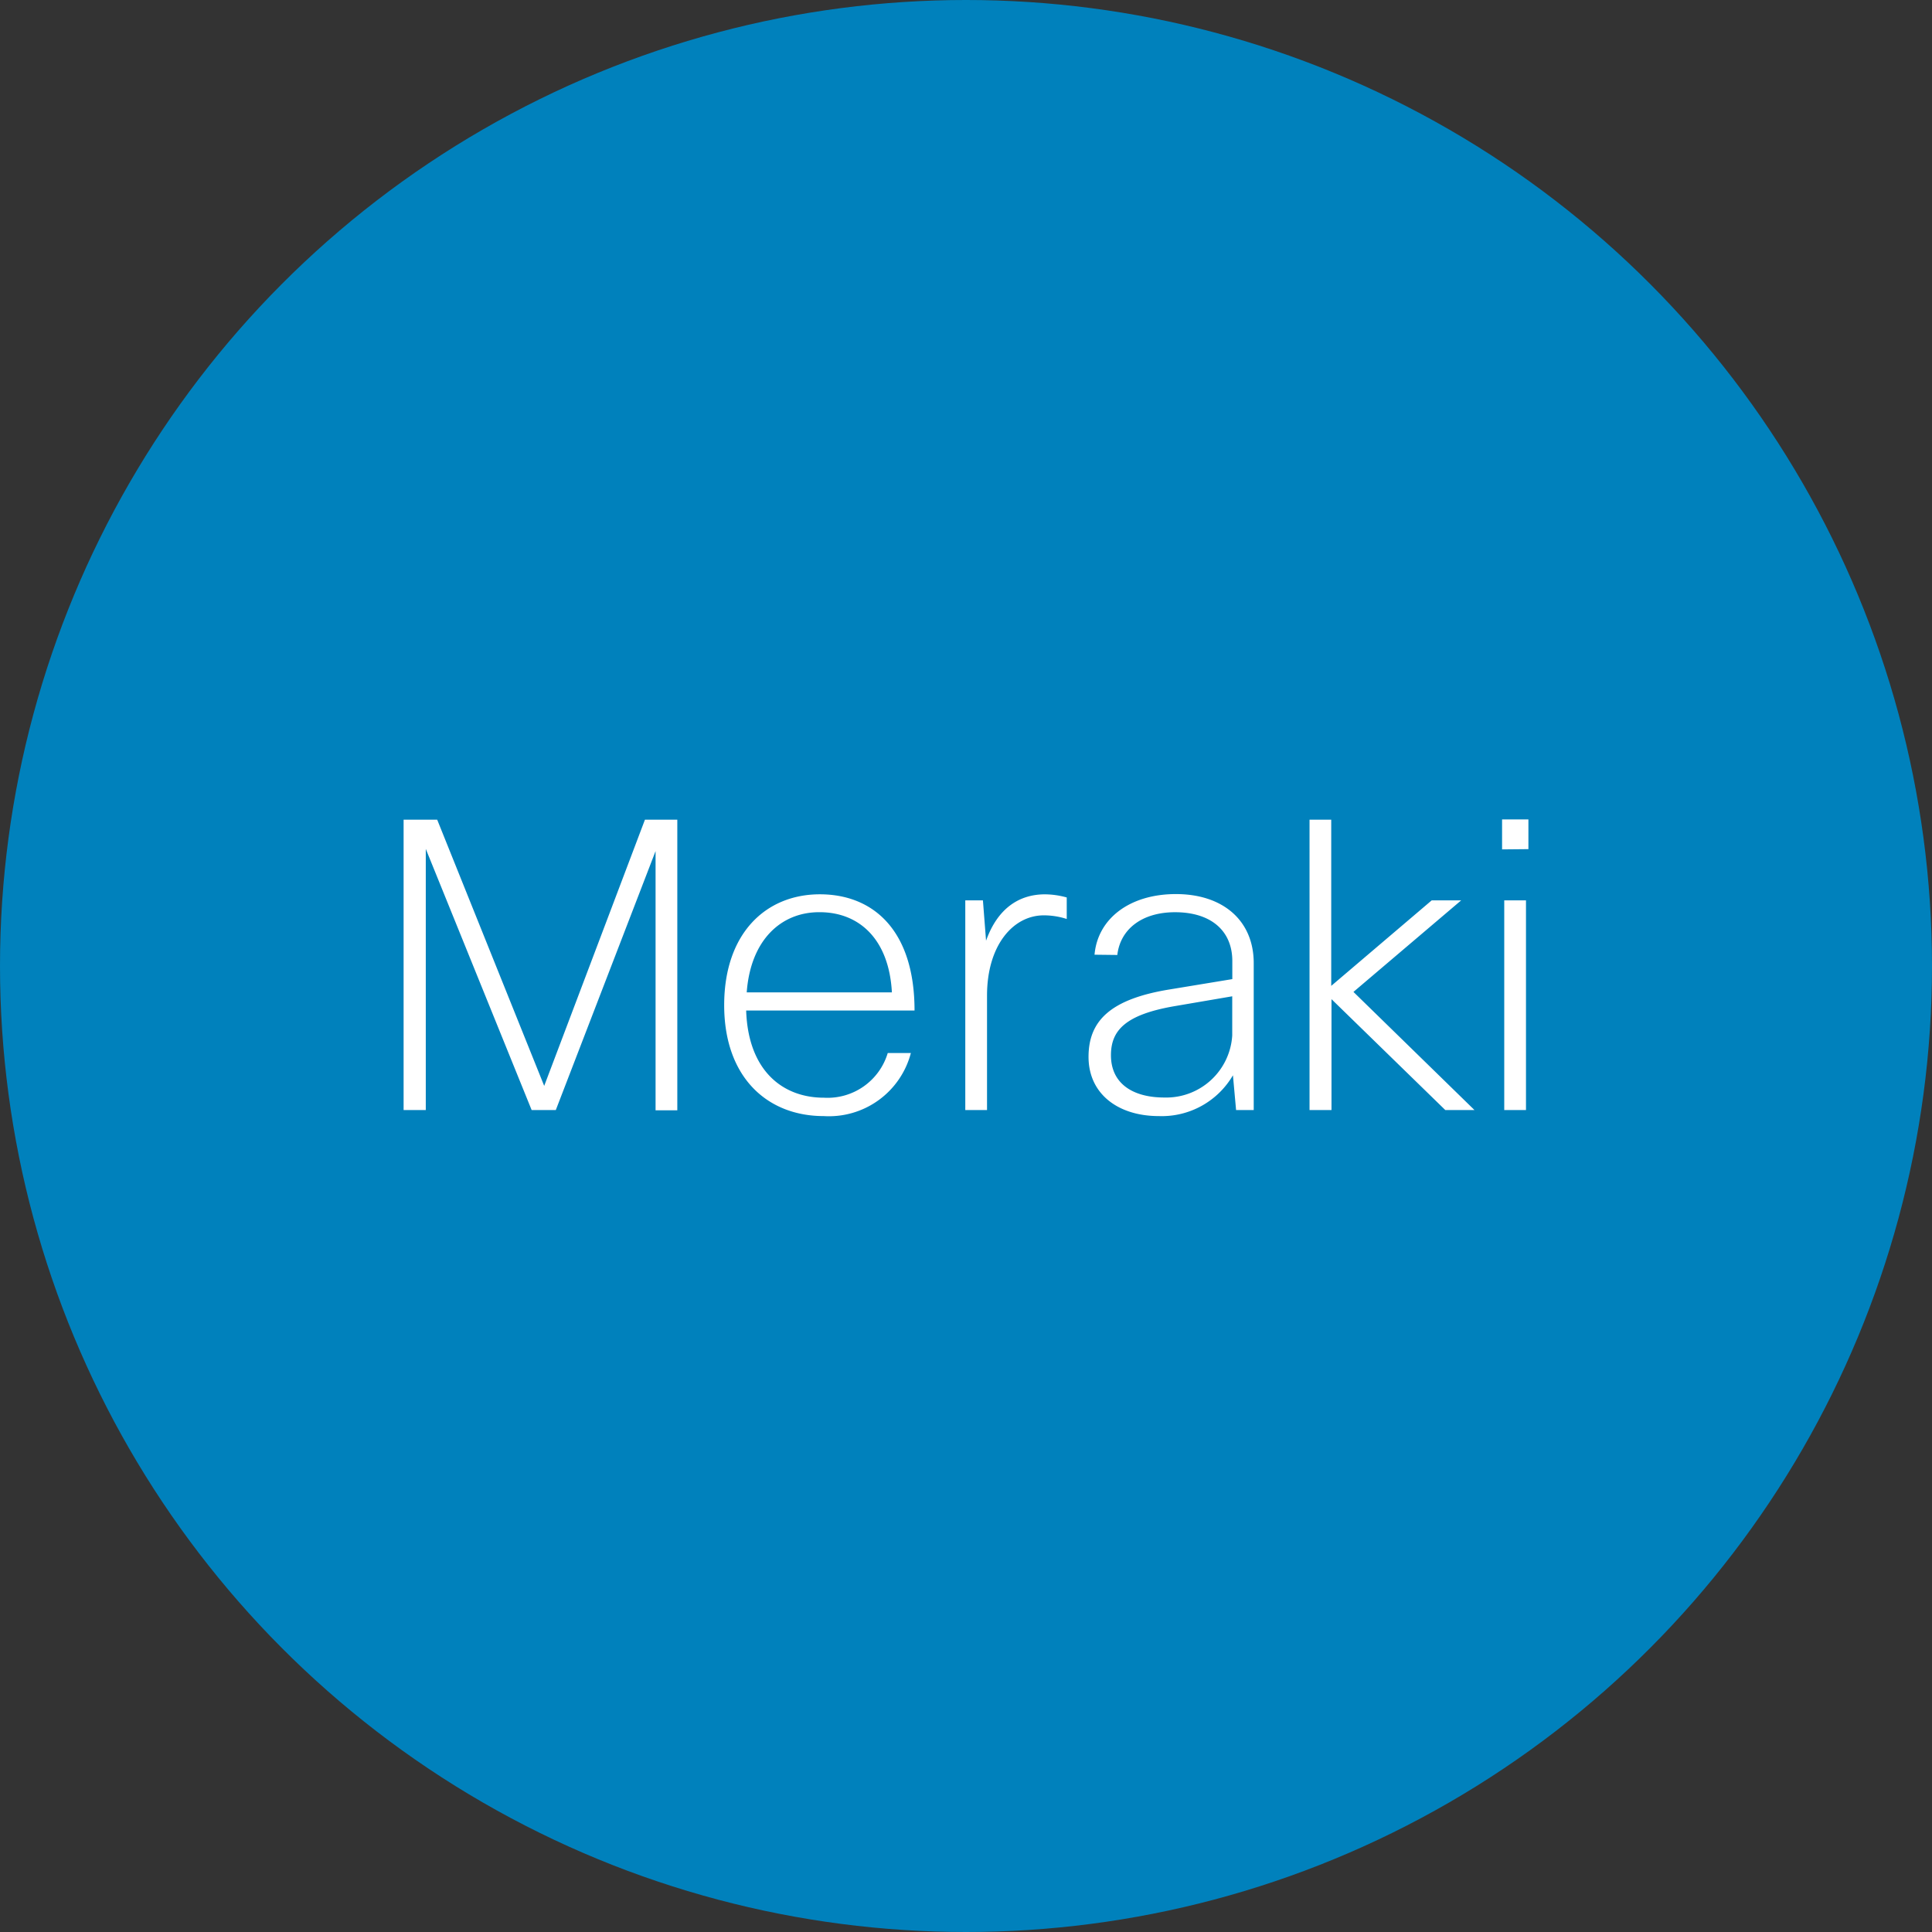
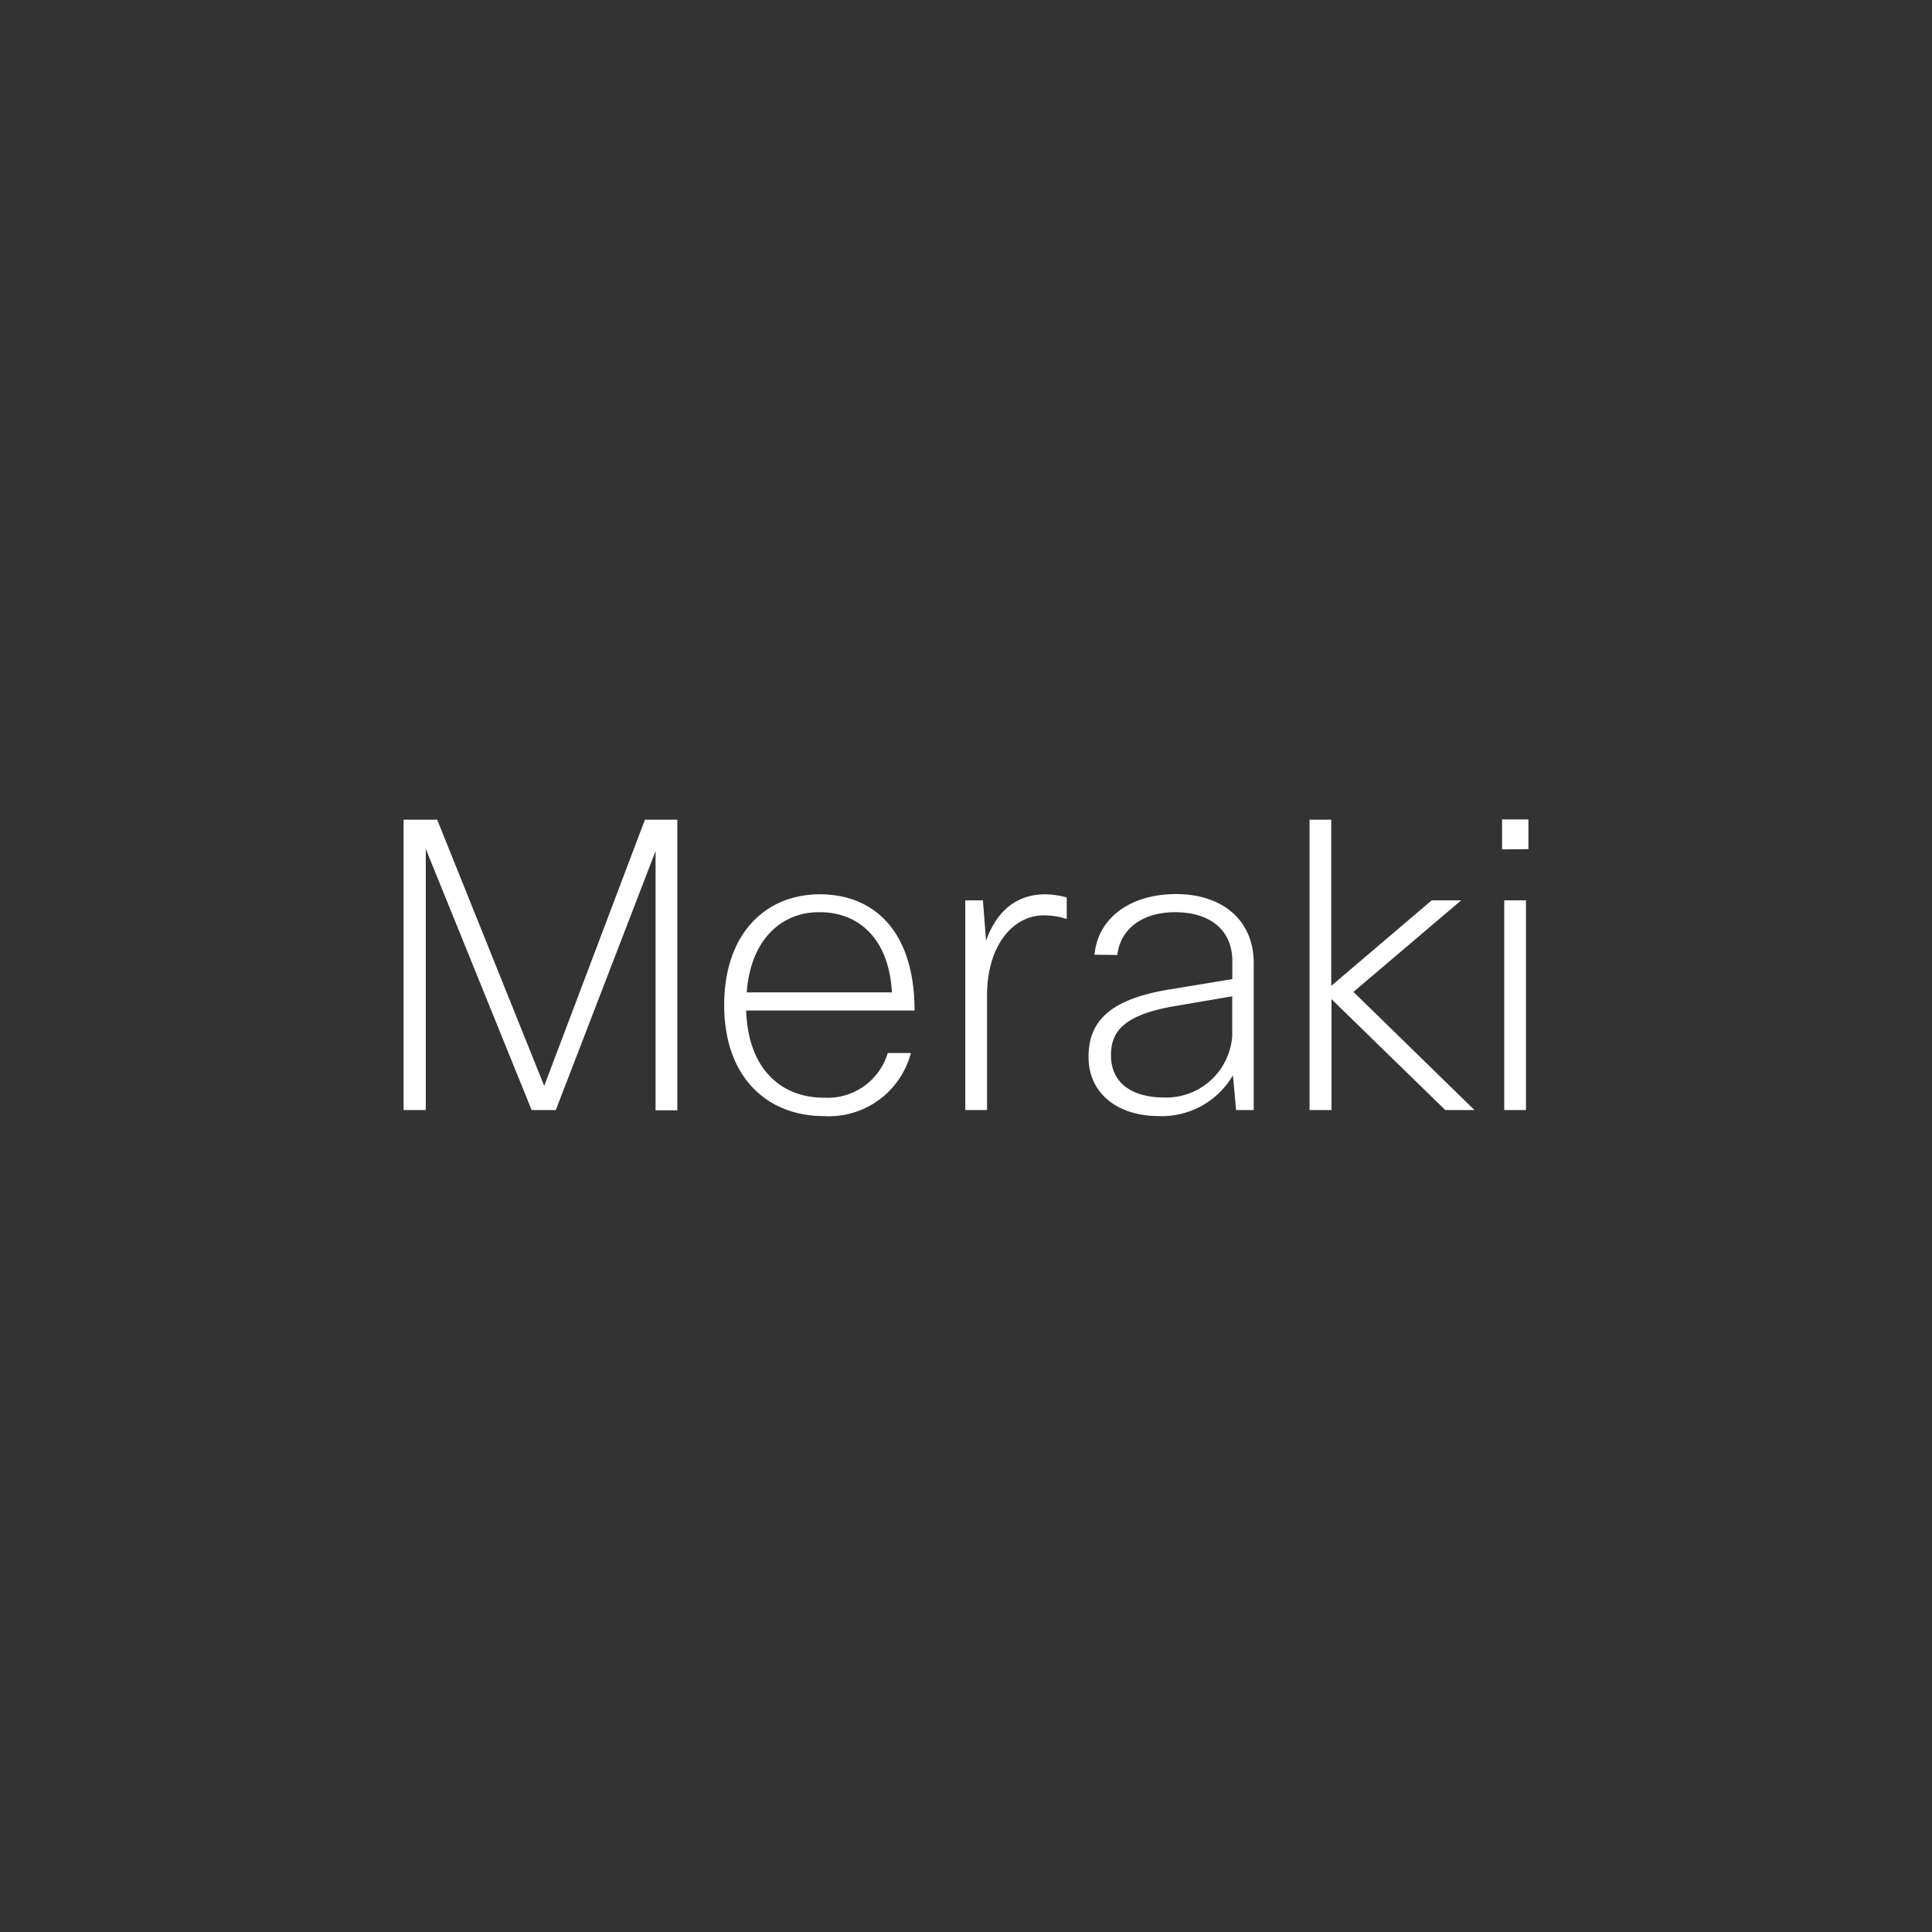
<svg xmlns="http://www.w3.org/2000/svg" width="146" height="146">
  <rect width="100%" height="100%" fill="#333333" stroke="none" />
  <g data-name="Group 4125">
    <g data-name="Component 29 – 205">
-       <circle data-name="Ellipse 18" cx="73" cy="73" r="73" fill="#0081bc" />
-     </g>
+       </g>
    <path d="M40.176 83.886l-8-19.735v19.735H30.5V61.942h2.538l8.087 20.118 7.613-20.118h2.446v21.962h-1.643V64.316l-7.54 19.571zm28.662-4.327a6.4 6.4 0 01-6.59 4.783c-4.29 0-7.522-2.957-7.522-8.38s3.14-8.38 7.229-8.38c4.053 0 7.156 2.738 7.156 8.781H56.387c.146 4.509 2.72 6.59 5.879 6.59a4.745 4.745 0 004.82-3.377h1.752zm-12.414-4.564H67.4c-.219-4.053-2.5-6.061-5.458-6.061-2.9-.018-5.221 2.081-5.513 6.061zm16.522 8.891V68.04h1.333l.237 3.049c.858-2.41 2.464-3.505 4.454-3.505a6.273 6.273 0 011.643.237v1.625a5.645 5.645 0 00-1.734-.274c-2.318 0-4.29 2.264-4.29 6.061v8.653zm9.767-11.739c.237-2.72 2.647-4.582 6.152-4.582 3.542 0 5.878 1.99 5.878 5.221v11.1H93.41l-.237-2.629a6.227 6.227 0 01-5.6 3.085c-3.085 0-5.313-1.68-5.313-4.473 0-2.72 1.643-4.363 6.1-5.093l4.765-.785v-1.367c0-2.282-1.607-3.688-4.327-3.688-2.538 0-4.144 1.314-4.363 3.231zm10.406 6.1V75.29l-4.272.73c-3.8.639-4.893 1.844-4.893 3.724 0 2.136 1.643 3.195 4.035 3.195a5 5 0 005.13-4.692zm5.842 5.641V61.942h1.639v12.56l7.594-6.463h2.227l-8.142 6.919 9.146 8.927h-2.205l-8.6-8.38v8.38zm14.55-19.7v-2.264h1.99v2.245zm.164 19.7V68.04h1.643v15.846z" fill="#fff" data-name="Group 4093" />
  </g>
</svg>